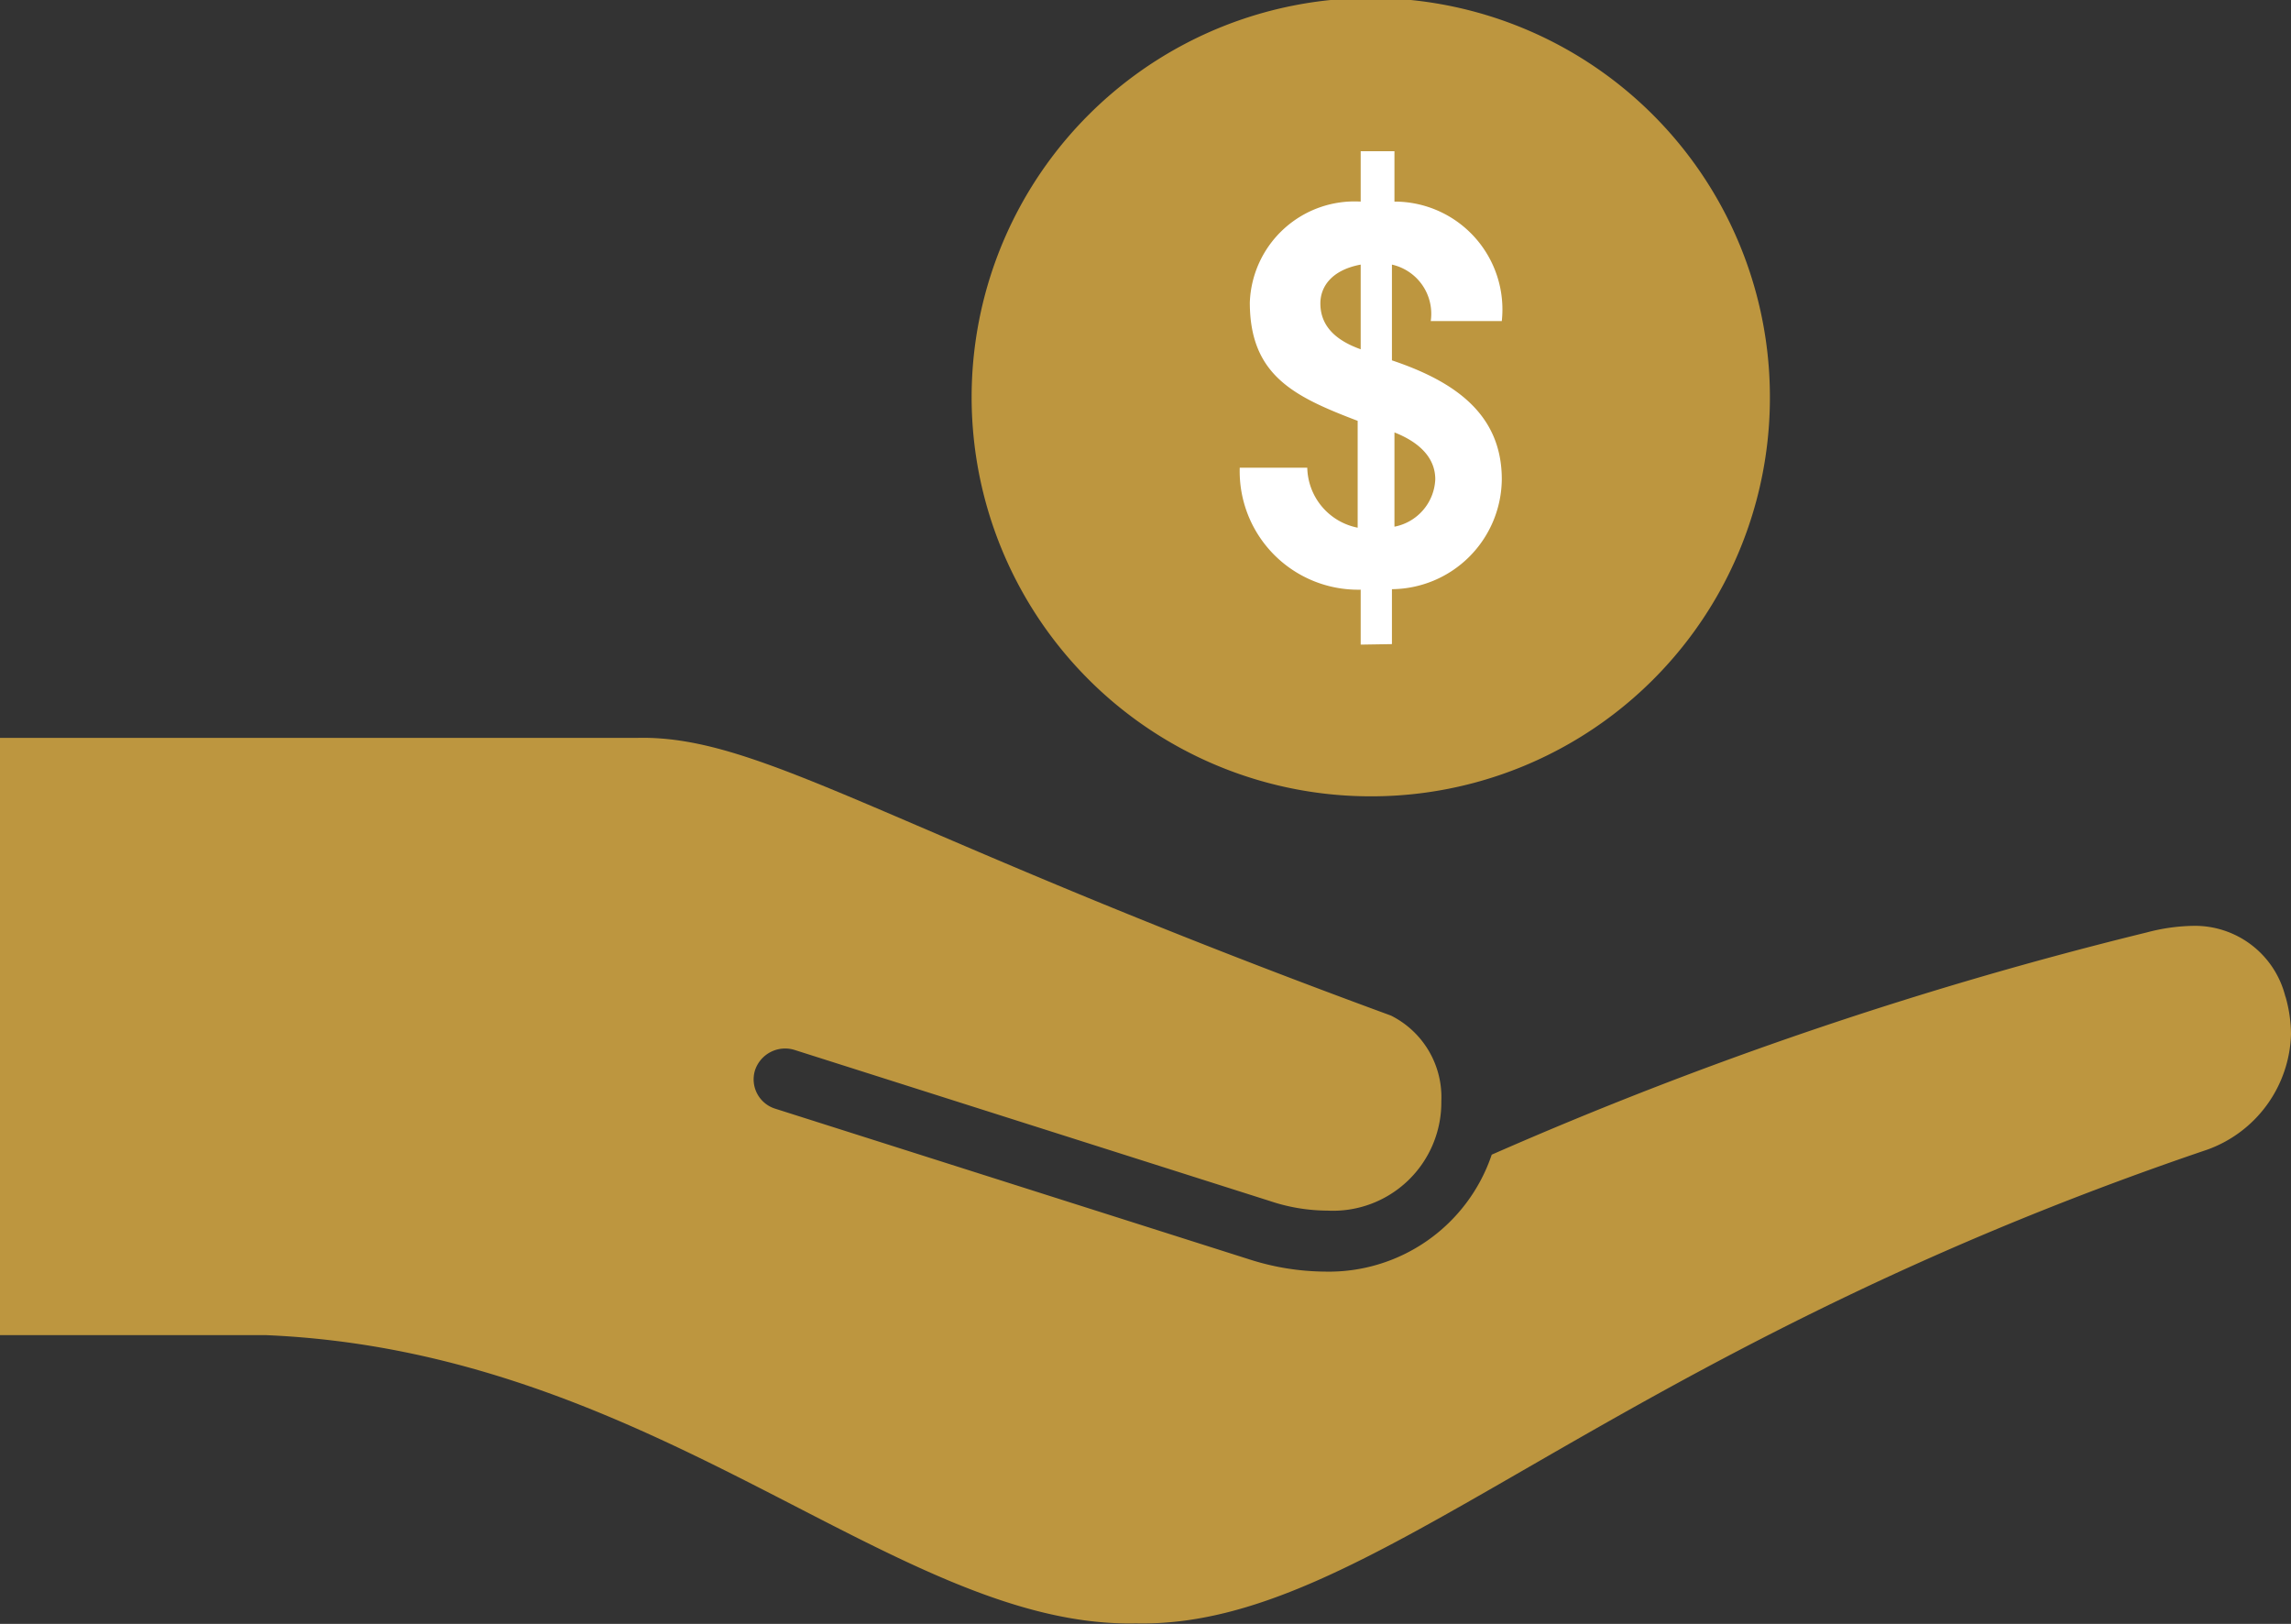
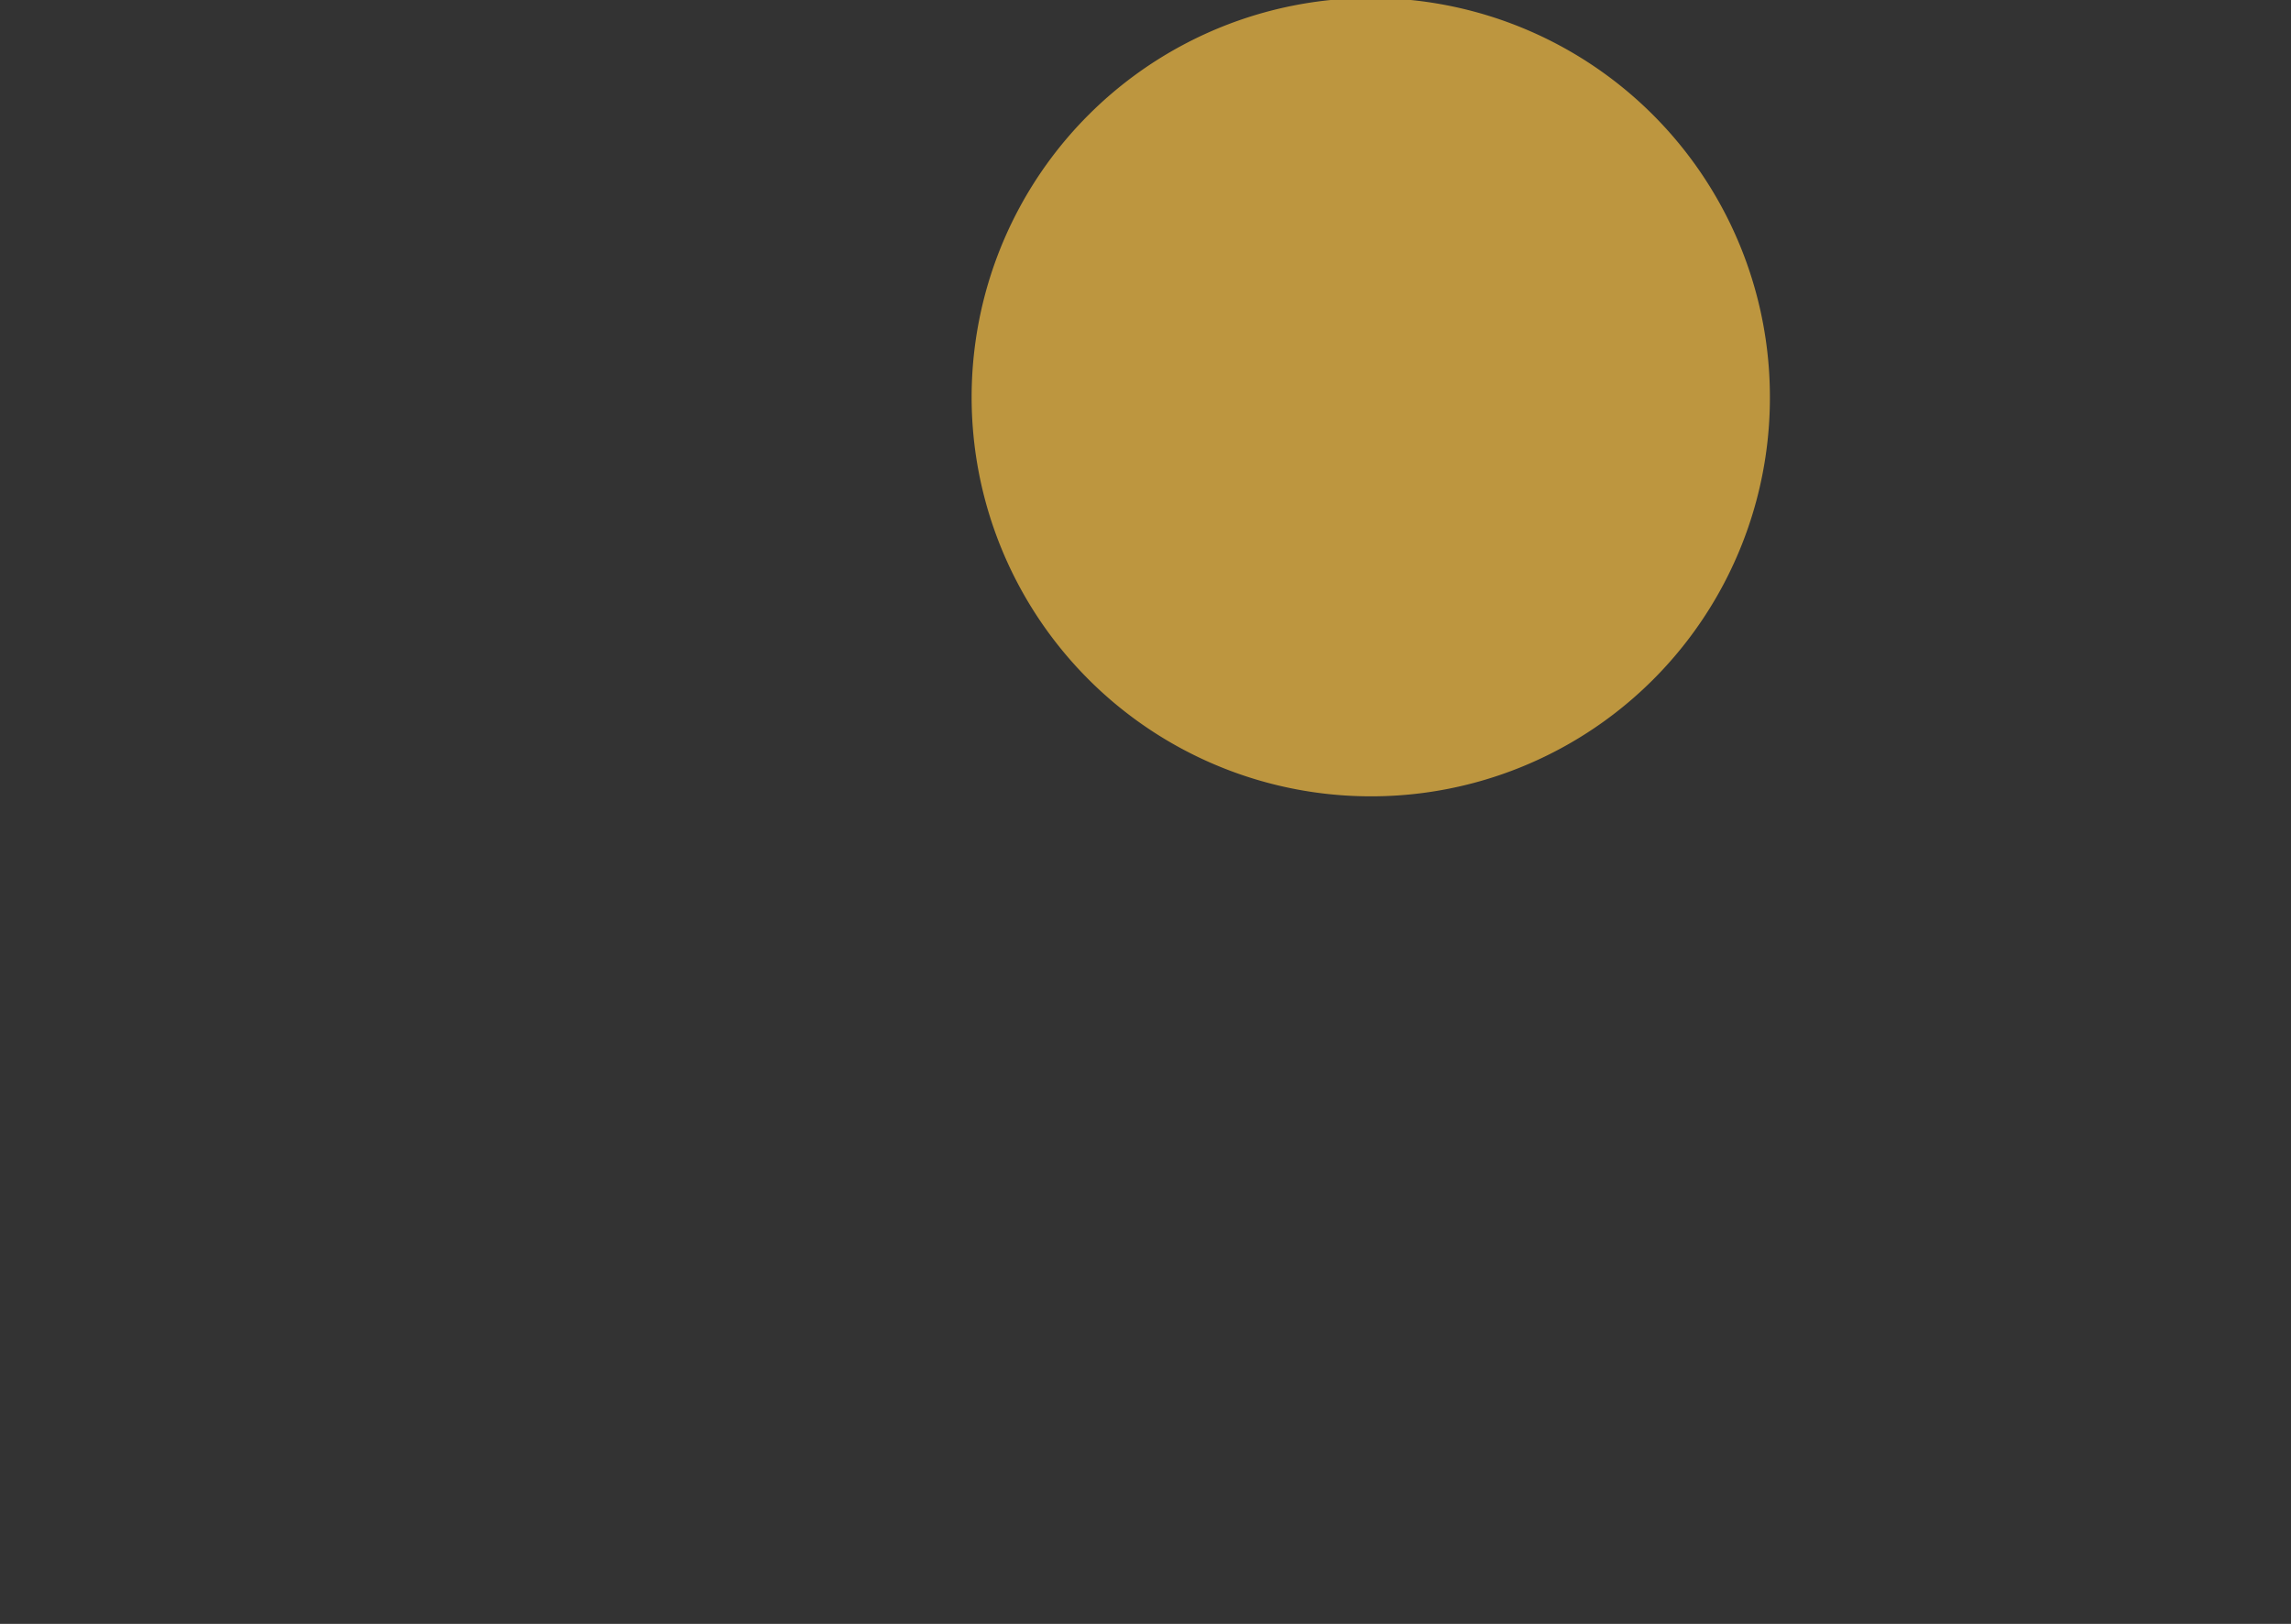
<svg xmlns="http://www.w3.org/2000/svg" viewBox="0 0 45.46 32.22">
  <rect x="0" y="0" width="45.46" height="32.22" fill="#333333" stroke="none" />
  <defs>
    <style>.cls-1{fill:#bd963f;}.cls-2{fill:#fff;}</style>
  </defs>
  <g id="Capa_2" data-name="Capa 2">
    <g id="web">
-       <path class="cls-1" d="M45.35,19.78a1.85,1.85,0,0,0-1.84-1.41,3.81,3.81,0,0,0-.91.13,79.17,79.17,0,0,0-13,4.41,3.41,3.41,0,0,1-3.31,2.32A5,5,0,0,1,24.83,25l-9.44-3a.61.61,0,0,1-.41-.76.63.63,0,0,1,.78-.41l9.44,3a3.62,3.62,0,0,0,1.14.19,2.15,2.15,0,0,0,2.26-2.17,1.81,1.81,0,0,0-1-1.7c-9.95-3.65-12.46-5.56-14.94-5.51H0V26.49H5.26c7.81.32,12.52,5.82,17.28,5.72,4.69.1,9.05-5.26,21.26-9.4a2.51,2.51,0,0,0,1.66-2.29,2.77,2.77,0,0,0-.11-.75" />
      <path class="cls-1" d="M35.12,7.9a7.92,7.92,0,1,0-7.92,7.9,7.91,7.91,0,0,0,7.92-7.9" />
-       <path class="cls-2" d="M27,12.79V11.7A2.35,2.35,0,0,1,24.6,9.28h1.34a1.24,1.24,0,0,0,1,1.19V8.35C25.68,7.87,24.8,7.45,24.8,6A2.08,2.08,0,0,1,27,4V3h.67V4a2.14,2.14,0,0,1,2.13,2.37H28.39a1,1,0,0,0-.77-1.12v1.9c1.22.41,2.18,1.05,2.18,2.36a2.2,2.2,0,0,1-2.18,2.18v1.09Zm0-7.54c-.59.11-.8.45-.8.77,0,.5.38.76.8.91Zm.67,5.2a1,1,0,0,0,.81-.94c0-.45-.35-.75-.81-.93Z" />
    </g>
  </g>
</svg>